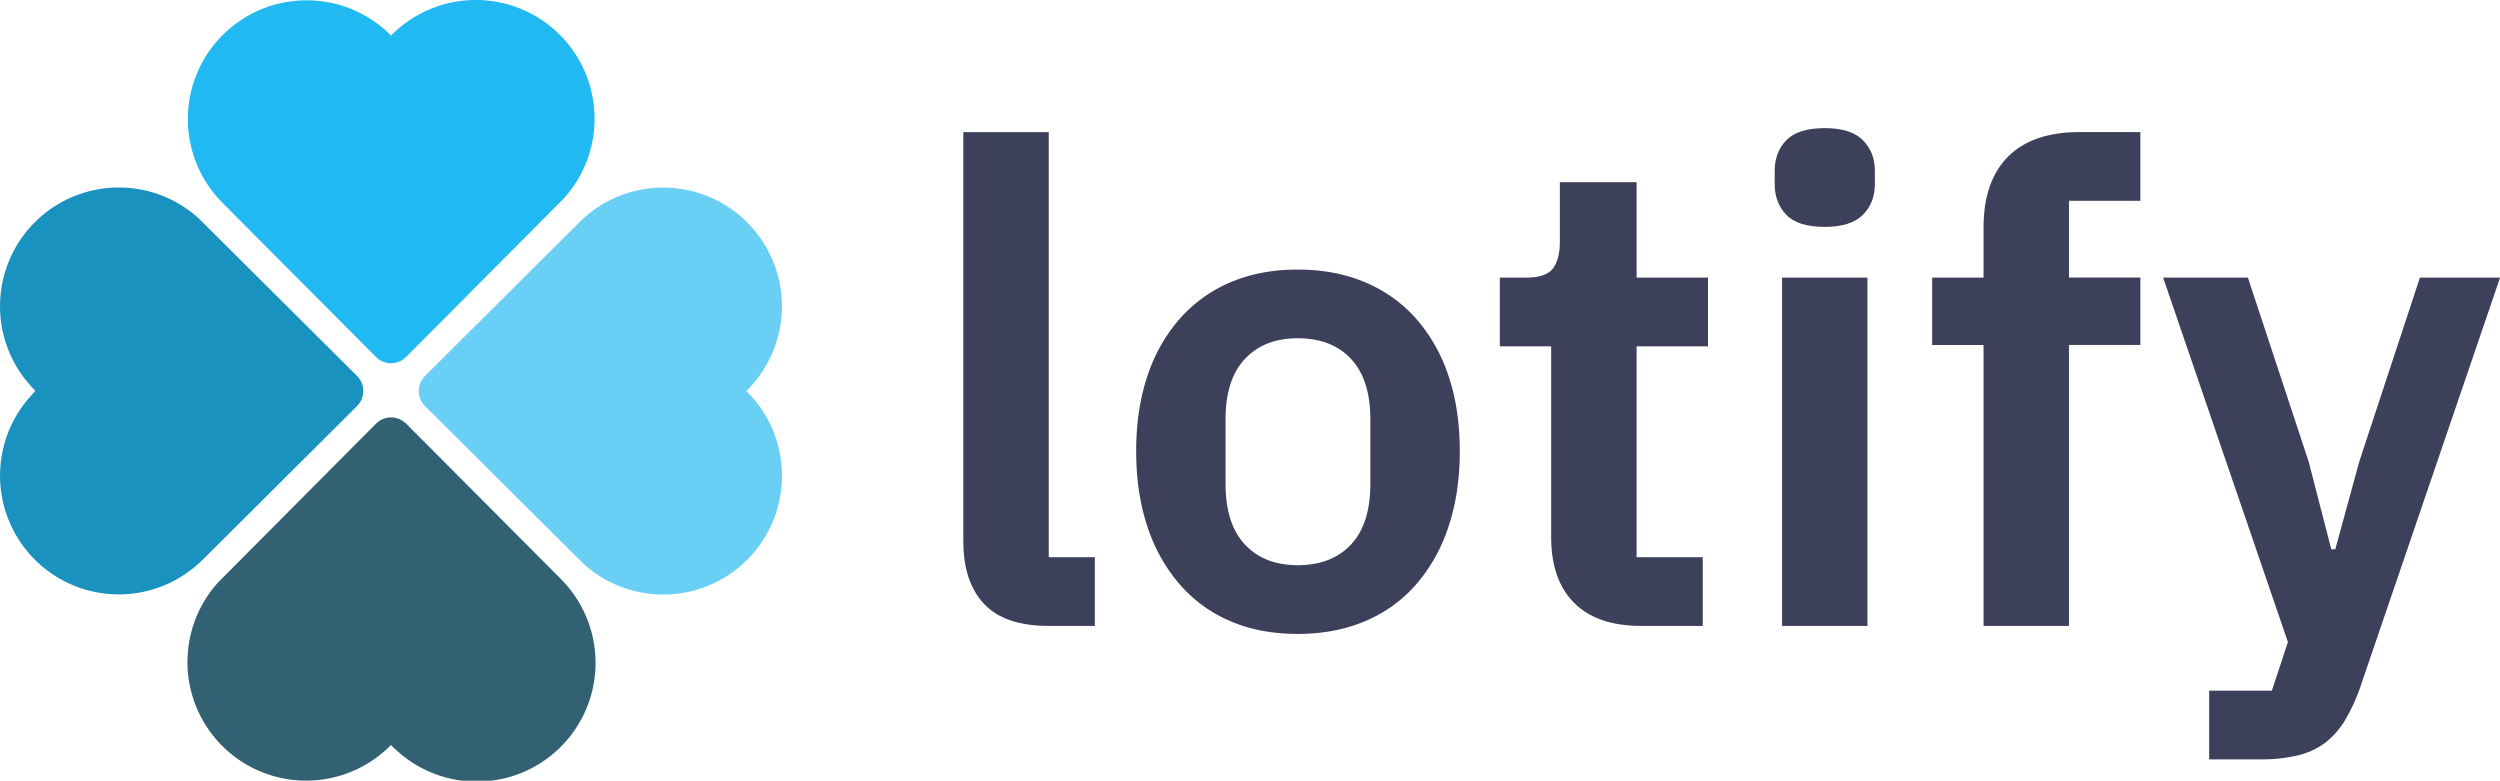
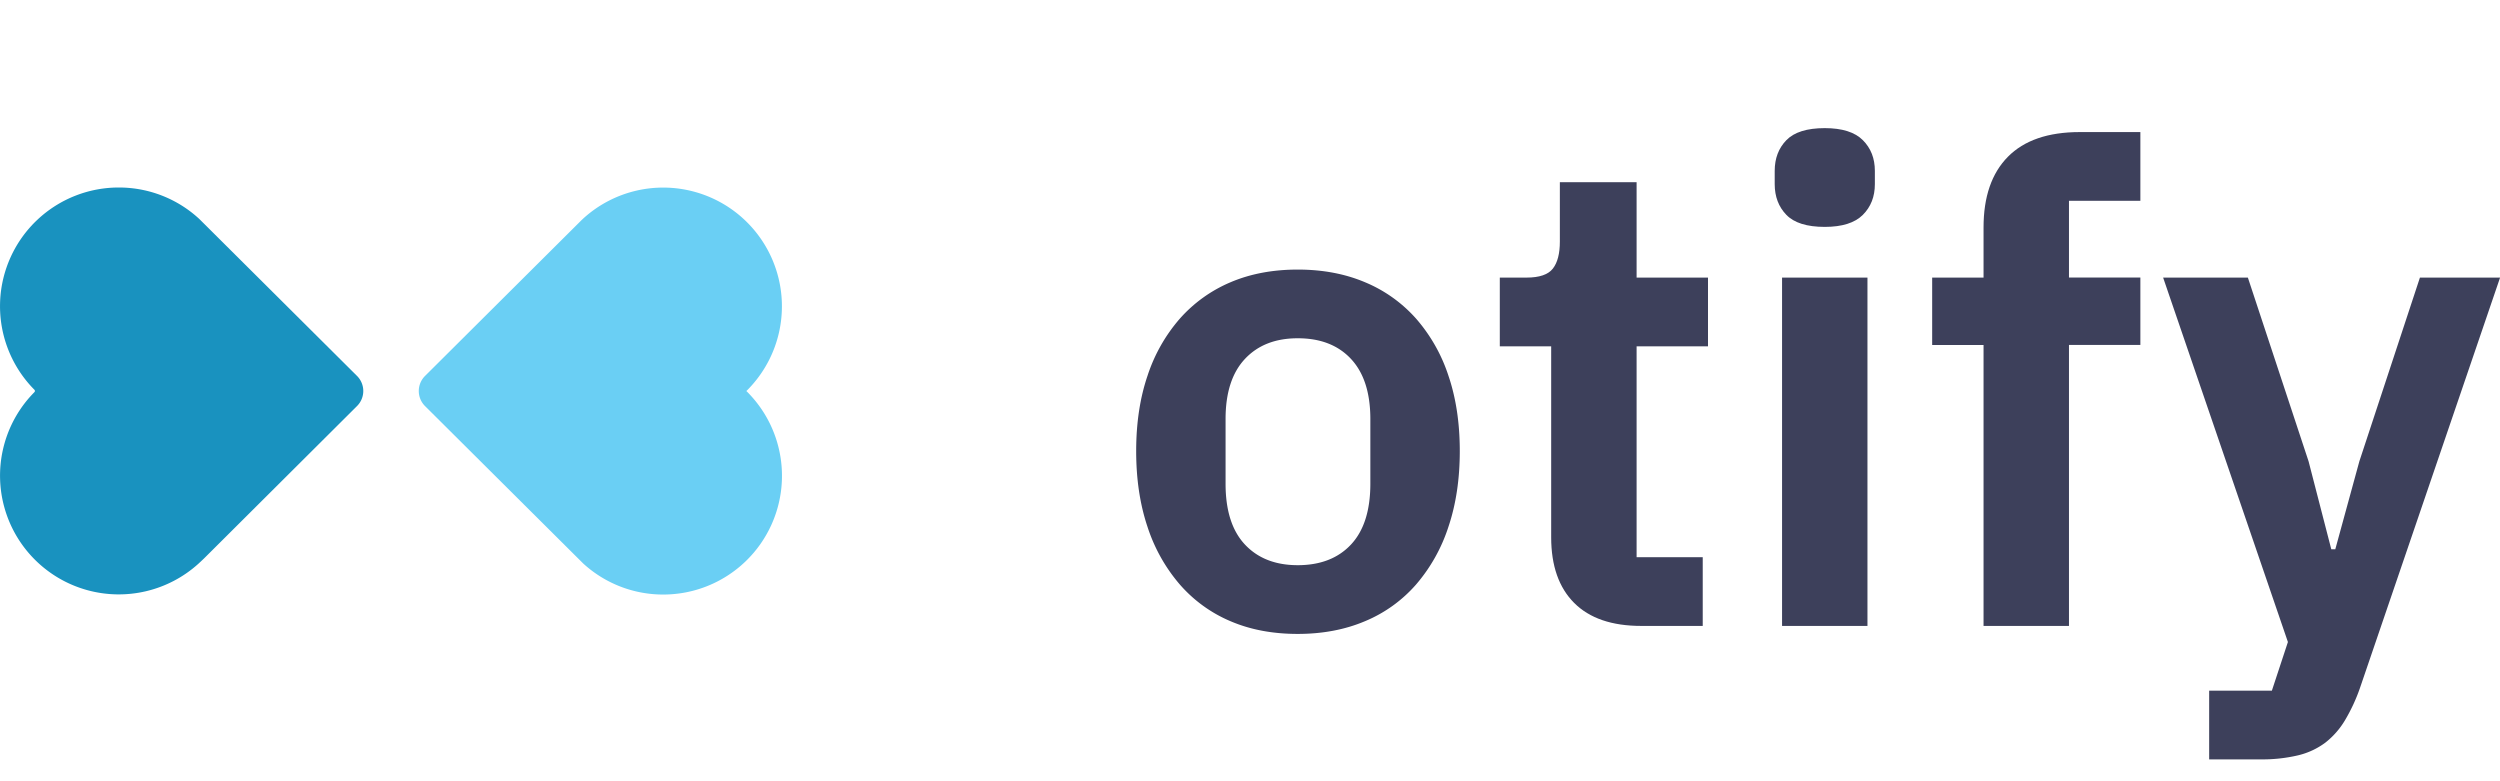
<svg xmlns="http://www.w3.org/2000/svg" viewBox="0 0 1247.6 389.57">
  <defs>
    <style>.cls-1{fill:#3d405b;}.cls-2{fill:#20b9f2;}.cls-3{fill:#316172;}.cls-4{fill:#6acff4;}.cls-5{fill:#838bc5;}.cls-6{fill:#1992bf;}</style>
  </defs>
  <title>LOTIFY_WEB</title>
  <g id="Layer_2" data-name="Layer 2">
    <g id="Layer_1-2" data-name="Layer 1">
-       <path class="cls-1" d="M523.37,312.36q-22,0-32.3-11t-10.33-31V65.94h42.63V278.06h23v34.3Z" />
      <path class="cls-1" d="M647.57,316.35q-18.66,0-33.47-6.33a69.24,69.24,0,0,1-25.3-18.31,83.5,83.5,0,0,1-16.15-28.8Q567,246.09,567,225.11t5.67-37.63A82.14,82.14,0,0,1,588.8,159a70.36,70.36,0,0,1,25.3-18.15q14.82-6.31,33.47-6.32t33.63,6.32A70.05,70.05,0,0,1,706.67,159a82.14,82.14,0,0,1,16.15,28.47q5.67,16.67,5.67,37.63t-5.67,37.8a83.5,83.5,0,0,1-16.15,28.8A69,69,0,0,1,681.2,310Q666.22,316.35,647.57,316.35Zm0-34.3q17,0,26.64-10.32t9.65-30.3v-32.3q0-19.65-9.65-30t-26.64-10.32q-16.65,0-26.31,10.32t-9.65,30v32.3q0,20,9.65,30.3T647.57,282.05Z" />
      <path class="cls-1" d="M819.06,312.36q-22,0-33.47-11.46T774.1,268.17V172.83H748.46v-34.3h13.32q9.66,0,13.16-4.49t3.49-13.49V90.92h38.3v47.61h35.63v34.3H816.73V278.06h33v34.3Z" />
      <path class="cls-1" d="M910.63,113.23q-13.33,0-19.15-6t-5.83-15.32V85.26q0-9.33,5.83-15.32t19.15-6q13,0,19,6t6,15.32v6.65q0,9.33-6,15.32T910.63,113.23Zm-21.31,25.3h42.62V312.36H889.32Z" />
      <path class="cls-1" d="M989.87,172.17H964.23V138.53h25.64v-25q0-23,12.16-35.3t35.79-12.32h30.31v34.3H1032.5v38.29h35.63v33.64H1032.5V312.36H989.87Z" />
      <path class="cls-1" d="M1207.64,138.53h40l-69.92,204.79a87.88,87.88,0,0,1-7.5,16.15,40.19,40.19,0,0,1-9.82,11.16,37.24,37.24,0,0,1-13.65,6.33,77.6,77.6,0,0,1-18.65,2h-25.64V344.66h31.3l8-24.27-62.27-181.86h42.29l30.3,91.71,11.33,43.86h2l12-43.86Z" />
-       <path class="cls-2" d="M296.7,59.25a59.05,59.05,0,0,1-15.38,39.82,3.07,3.07,0,0,1-.25.26s0,0,0,0l-.19.2-2.9,2.91-75.35,75.71a10.6,10.6,0,0,1-15,0L111.7,101.89,109.85,100l0,0-.16-.17-.21-.23-.5-.54A59.25,59.25,0,0,1,192.23,15c1,.89,2,1.82,2.9,2.77.94-1,1.91-1.88,2.9-2.77A59.26,59.26,0,0,1,296.7,59.25Z" />
-       <path class="cls-3" d="M93.57,330.32A59.06,59.06,0,0,1,109,290.49l.24-.26,0,0,.19-.19,2.89-2.91,75.35-75.72a10.62,10.62,0,0,1,15,0l76,76.29,1.84,1.86,0,0,.16.17.2.23.51.53A59.25,59.25,0,0,1,198,374.55c-1-.89-2-1.81-2.9-2.77-.93,1-1.9,1.88-2.9,2.77a59.24,59.24,0,0,1-98.66-44.23Z" />
      <path class="cls-4" d="M331,296.7a59.06,59.06,0,0,1-39.83-15.38l-.26-.25,0,0-.19-.19-2.92-2.9-75.71-75.35a10.62,10.62,0,0,1,0-15l76.29-75.95,1.86-1.85,0,0,.17-.16.23-.21.53-.5a59.25,59.25,0,0,1,84.06,83.28c-.89,1-1.81,2-2.77,2.9,1,.94,1.88,1.91,2.77,2.9A59.25,59.25,0,0,1,331,296.7Z" />
-       <path class="cls-5" d="M281.27,298l-.09-.08-.11-.1Z" />
      <path class="cls-6" d="M60.1,93.58a59,59,0,0,1,39,15.37l.26.24,0,0,.2.19,2.91,2.89,75.71,75.35a10.6,10.6,0,0,1,0,15l-76.29,76L100,280.41l0,0a1.29,1.29,0,0,0-.17.16l-.23.2-.54.51A59.25,59.25,0,0,1,15,198c.7-.78,1.43-1.55,2.17-2.3a.85.85,0,0,0,0-1.2c-.74-.75-1.47-1.51-2.17-2.3A59.24,59.24,0,0,1,60.1,93.58Z" />
    </g>
  </g>
</svg>